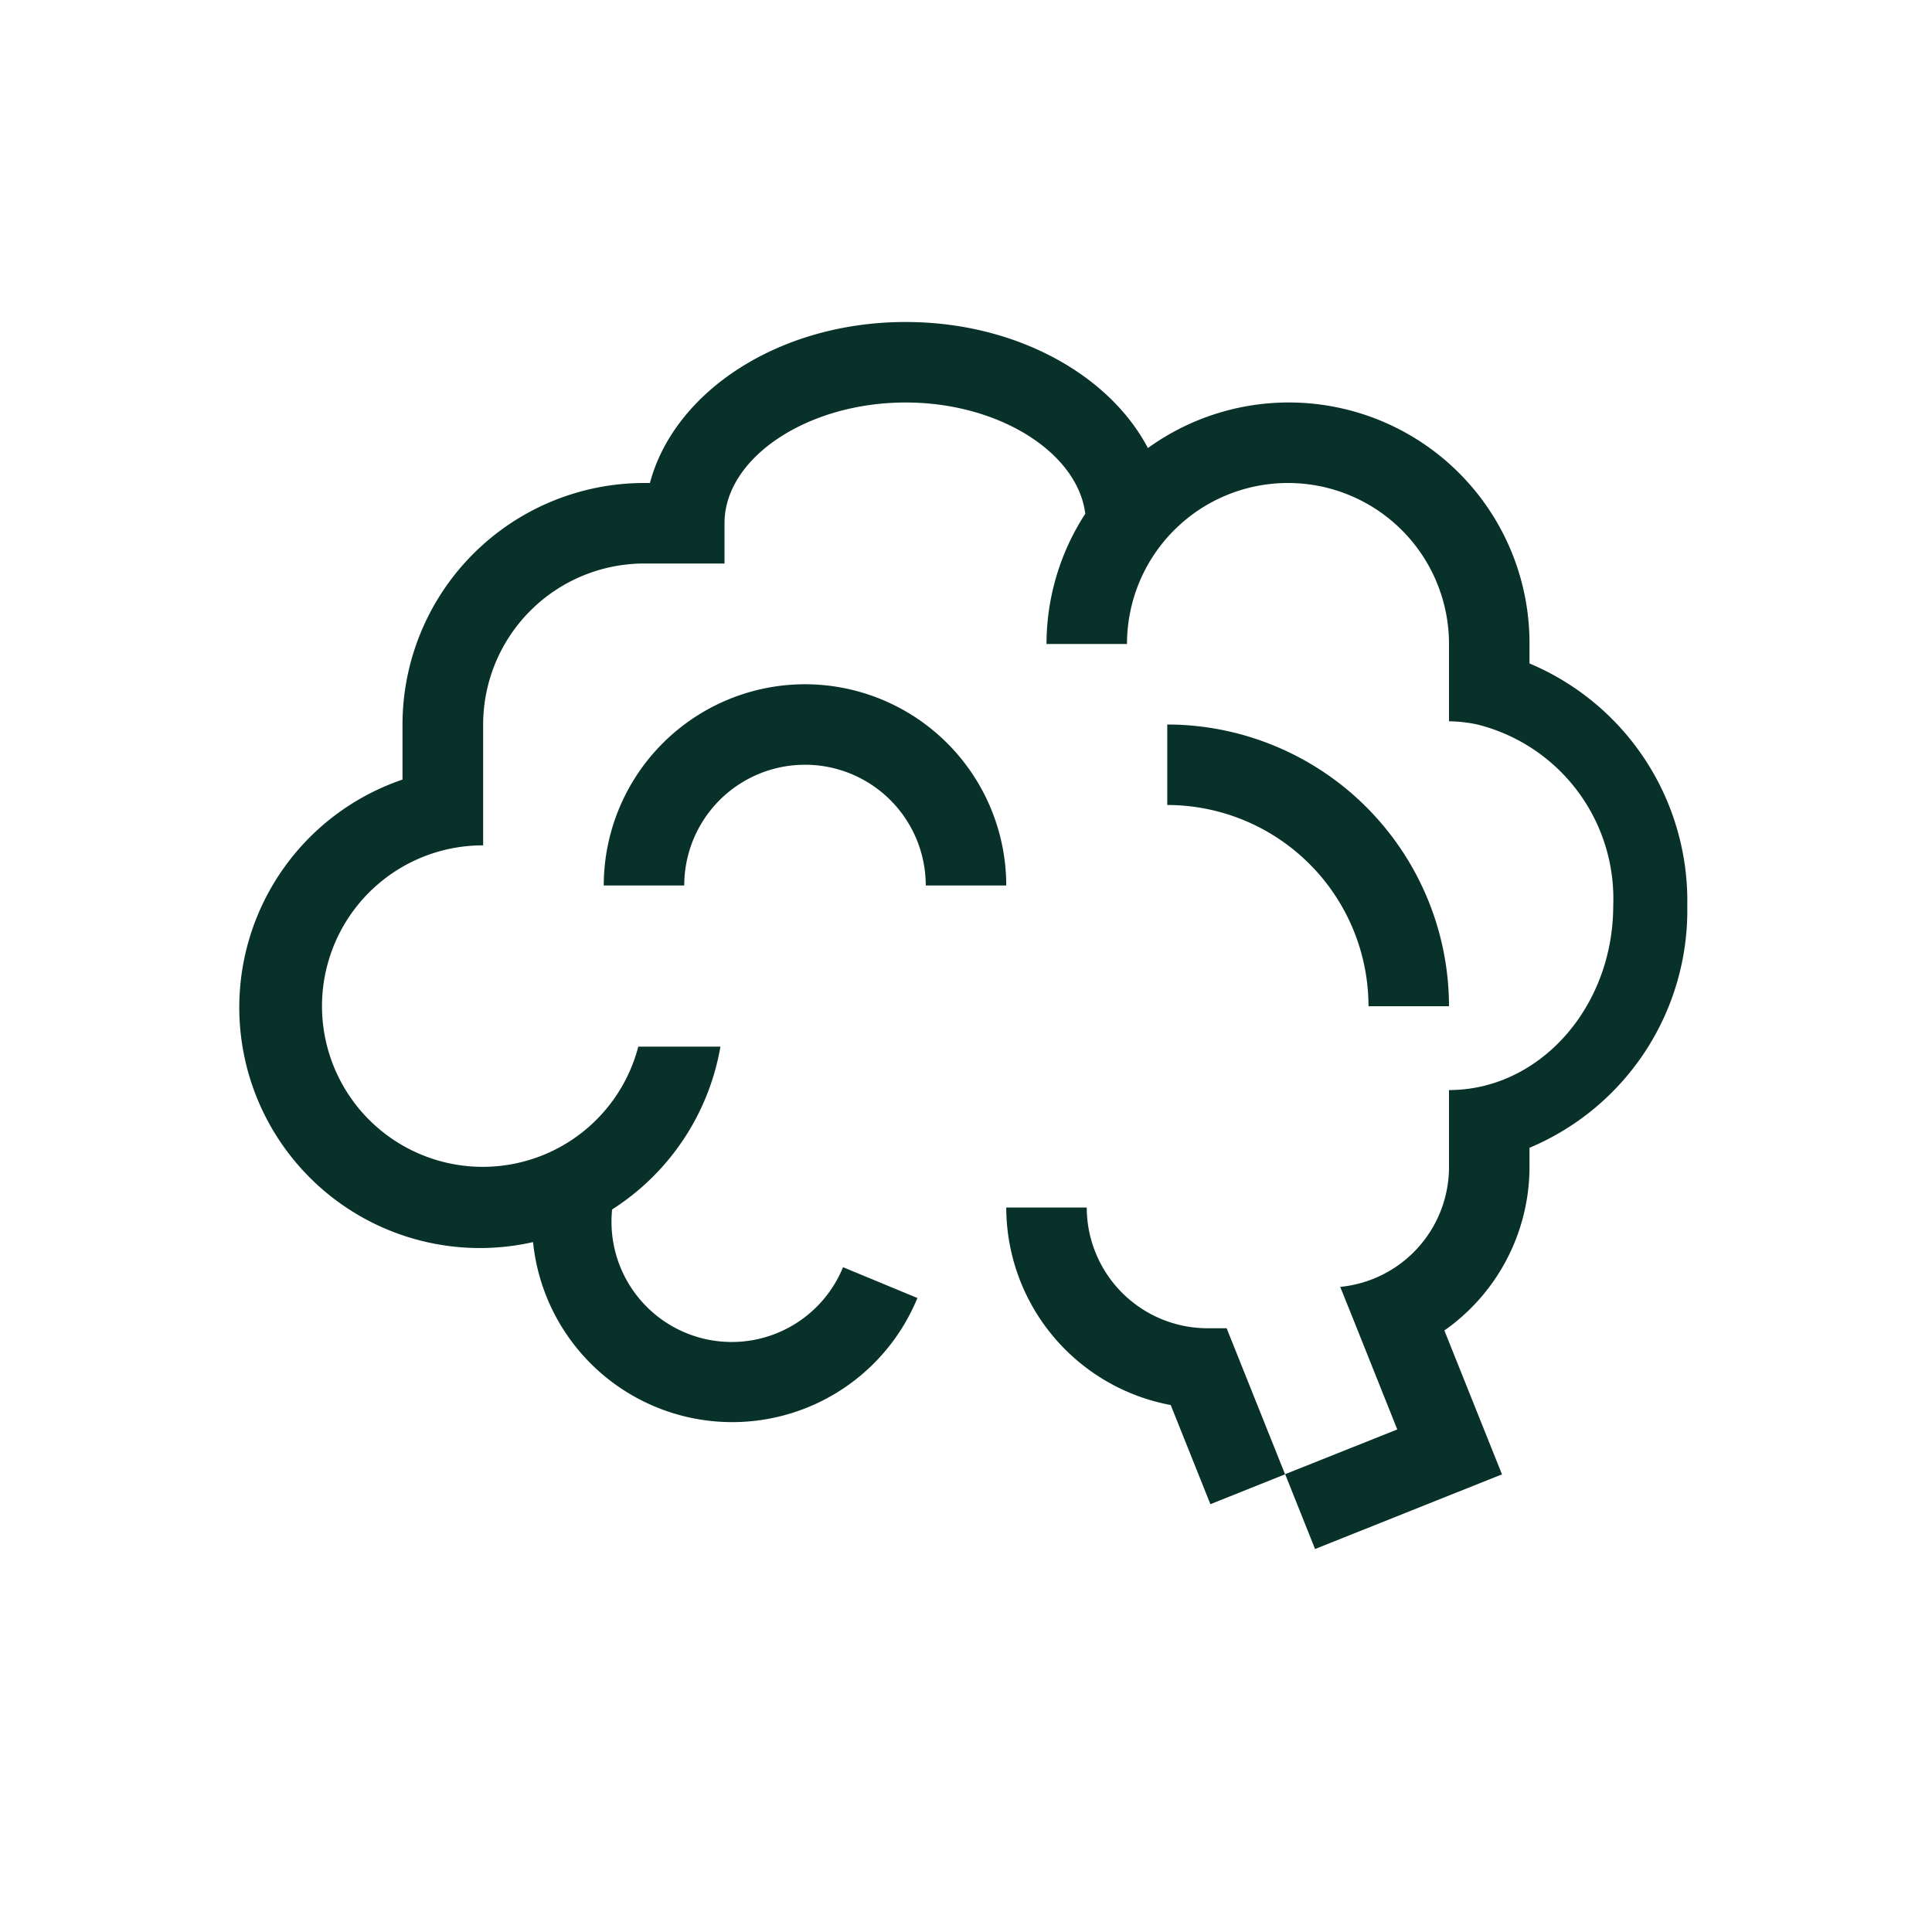
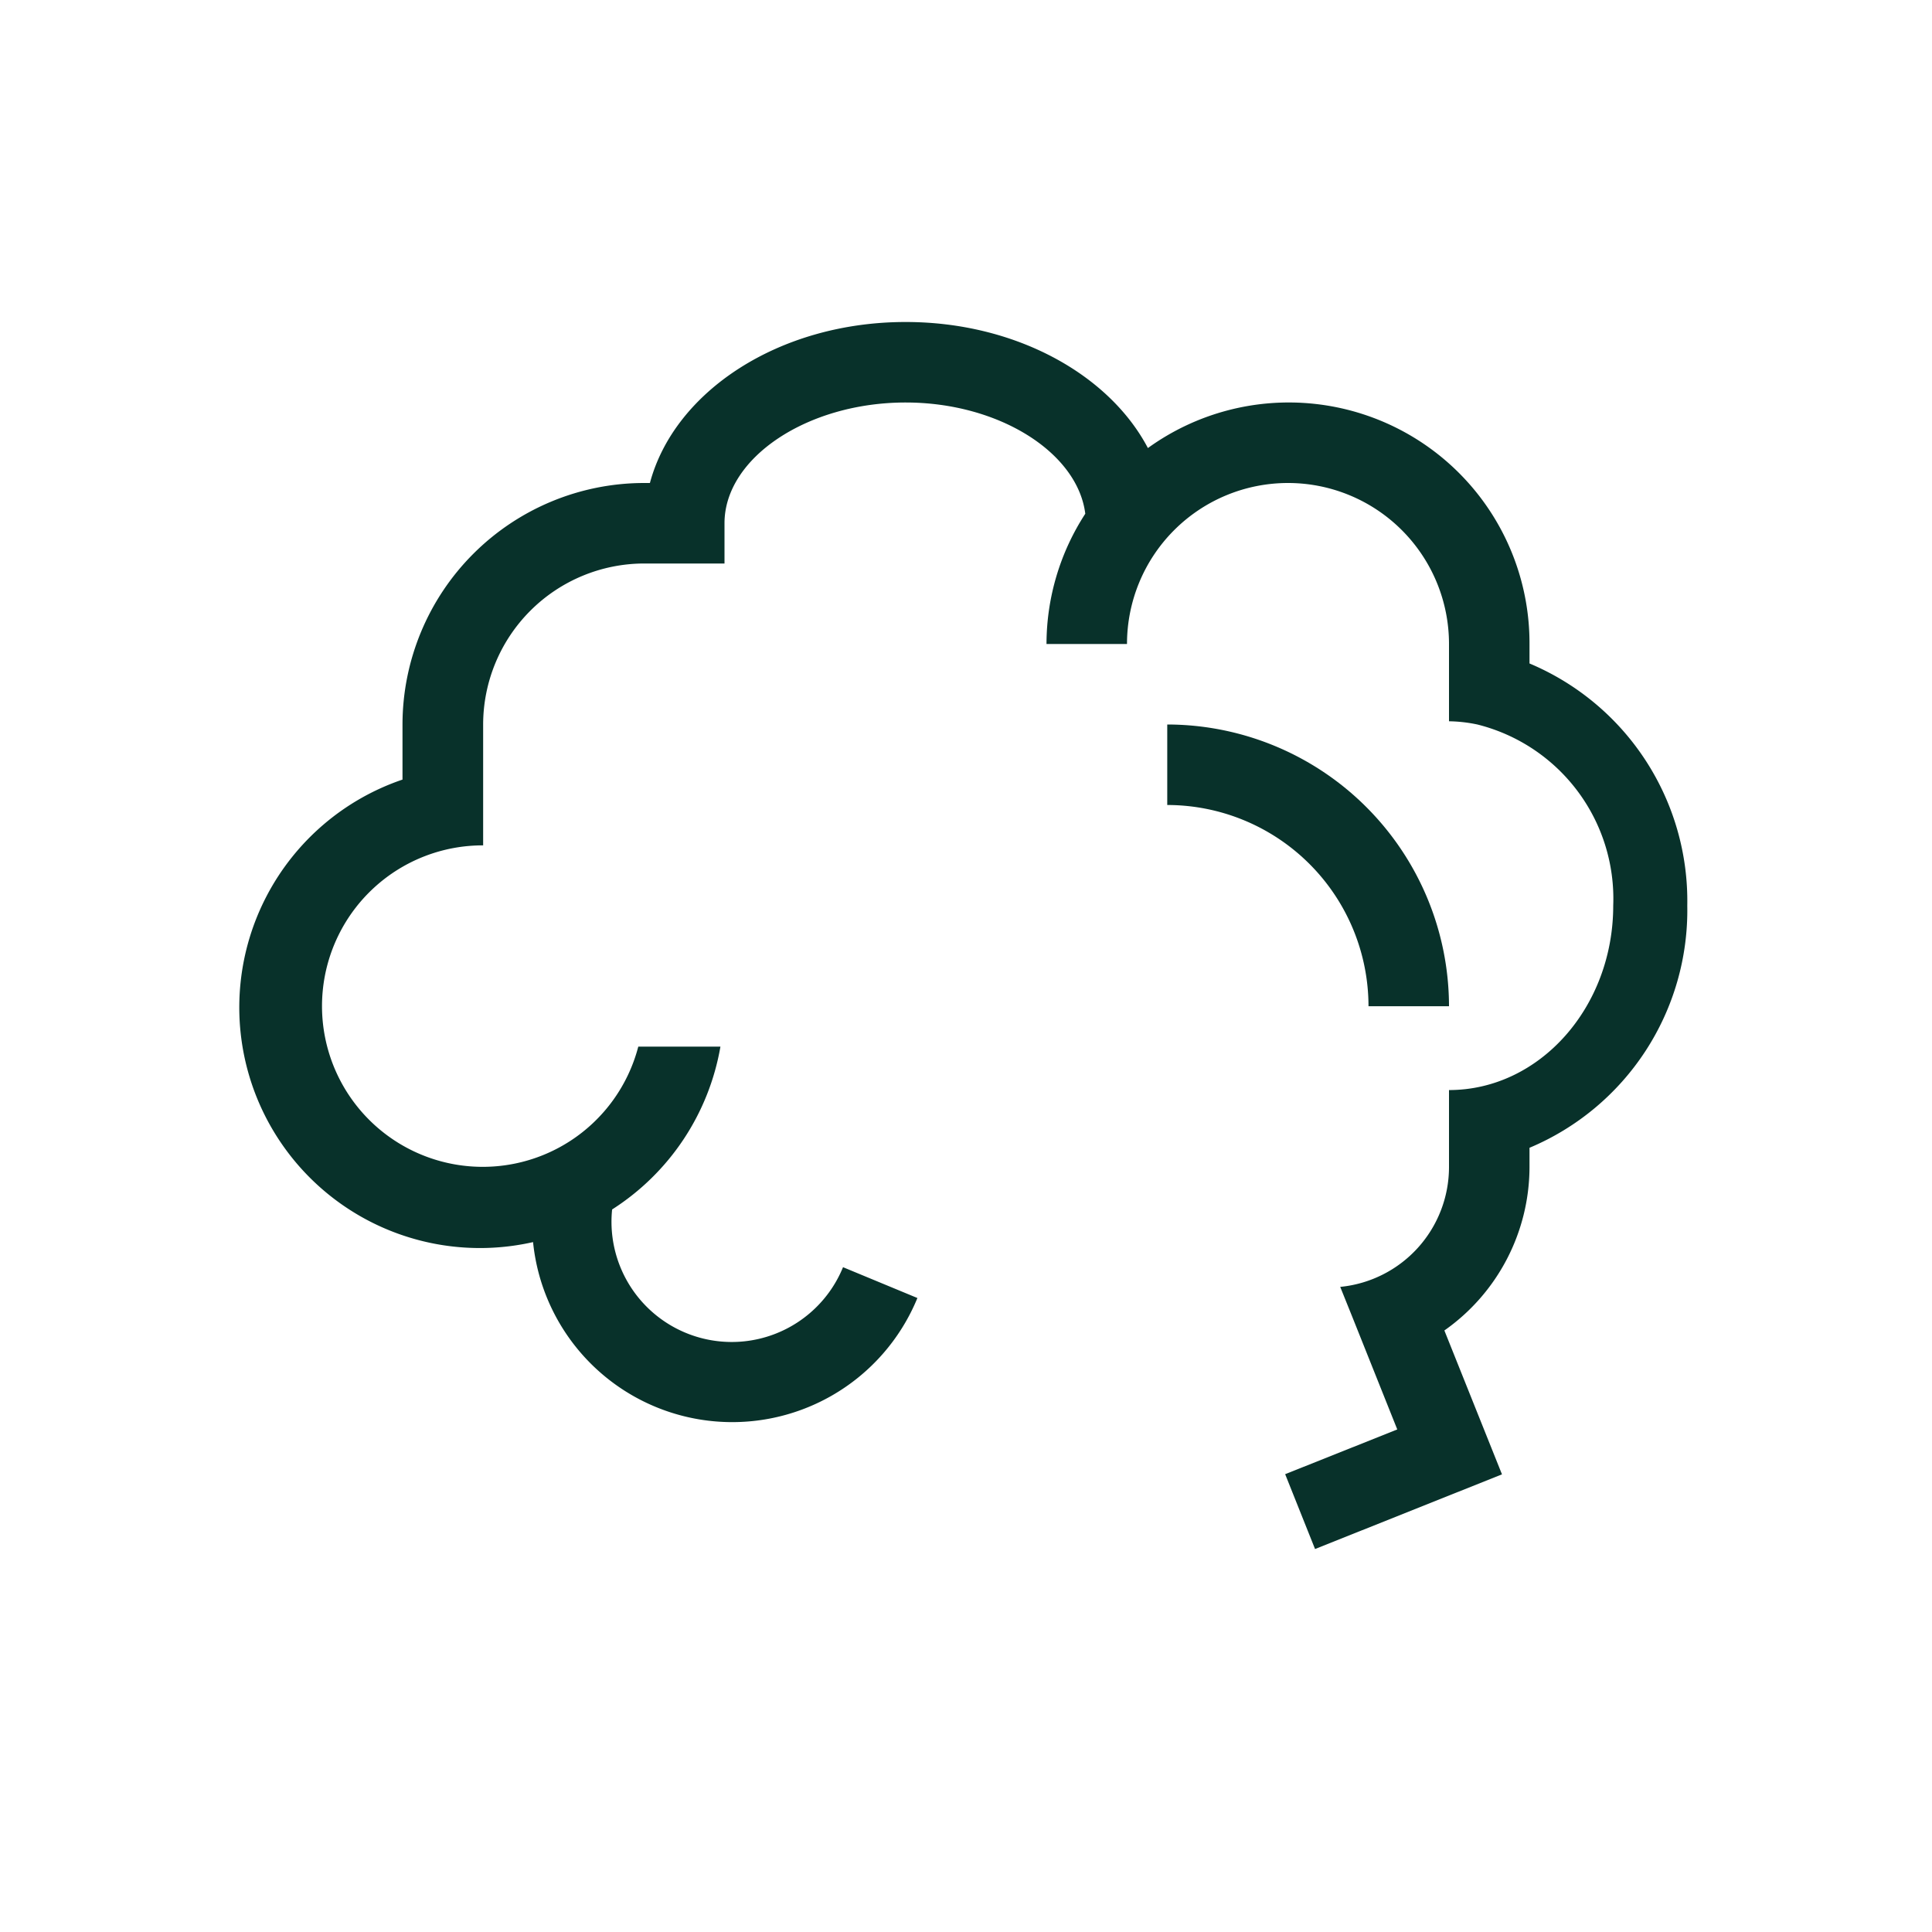
<svg xmlns="http://www.w3.org/2000/svg" id="atom--icon--brain" width="66" height="66" viewBox="0 0 66 66">
  <rect id="Rechteck_21" data-name="Rechteck 21" width="66" height="66" fill="none" />
  <g id="Brain" transform="translate(8.25 11)">
-     <path id="Pfad_202330" data-name="Pfad 202330" d="M14.375,8.5A6.881,6.881,0,0,0,7.5,15.375h2.75a4.125,4.125,0,0,1,8.25,0h2.75A6.881,6.881,0,0,0,14.375,8.5Z" transform="translate(4.875 3.875)" fill="#08312a" />
    <path id="Pfad_202331" data-name="Pfad 202331" d="M21.375,18.625h2.75A9.637,9.637,0,0,0,14.5,9v2.75A6.881,6.881,0,0,1,21.375,18.625Z" transform="translate(17.125 4.75)" fill="#08312a" />
-     <path id="Pfad_202332" data-name="Pfad 202332" d="M20.029,19.125h-.654A4.13,4.13,0,0,1,15.25,15H12.5a6.876,6.876,0,0,0,5.619,6.748l1.355,3.387,2.551-1.021Z" transform="translate(13.625 15.25)" fill="#08312a" />
    <path id="Pfad_202333" data-name="Pfad 202333" d="M47,15.665V15A8.222,8.222,0,0,0,33.964,8.306C32.638,5.786,29.434,4,25.688,4c-4.314,0-7.9,2.367-8.736,5.5h-.2A8.259,8.259,0,0,0,8.5,17.75v1.882a8.22,8.22,0,0,0,4.46,15.8,6.839,6.839,0,0,0,13.13,1.91l-2.541-1.053a4.107,4.107,0,0,1-7.888-1.972,8.267,8.267,0,0,0,3.7-5.563H16.555a5.491,5.491,0,1,1-5.3-6.875V17.75a5.507,5.507,0,0,1,5.5-5.5H19.5V10.875c0-2.237,2.833-4.125,6.188-4.125,3.188,0,5.875,1.71,6.137,3.8A8.183,8.183,0,0,0,30.5,15h2.75a5.5,5.5,0,0,1,11,0v2.64a4.987,4.987,0,0,1,.97.11,6.134,6.134,0,0,1,4.64,6.188c0,3.472-2.516,6.3-5.61,6.3v2.64a4.116,4.116,0,0,1-3.716,4.084L40.952,38l0,0,1.531,3.832-3.83,1.528,1.021,2.557,6.386-2.551-1.968-4.915A6.837,6.837,0,0,0,47,32.875V32.21a8.8,8.8,0,0,0,5.39-8.272A8.8,8.8,0,0,0,47,15.665Z" transform="translate(-3 -4)" fill="#08312a" />
  </g>
</svg>